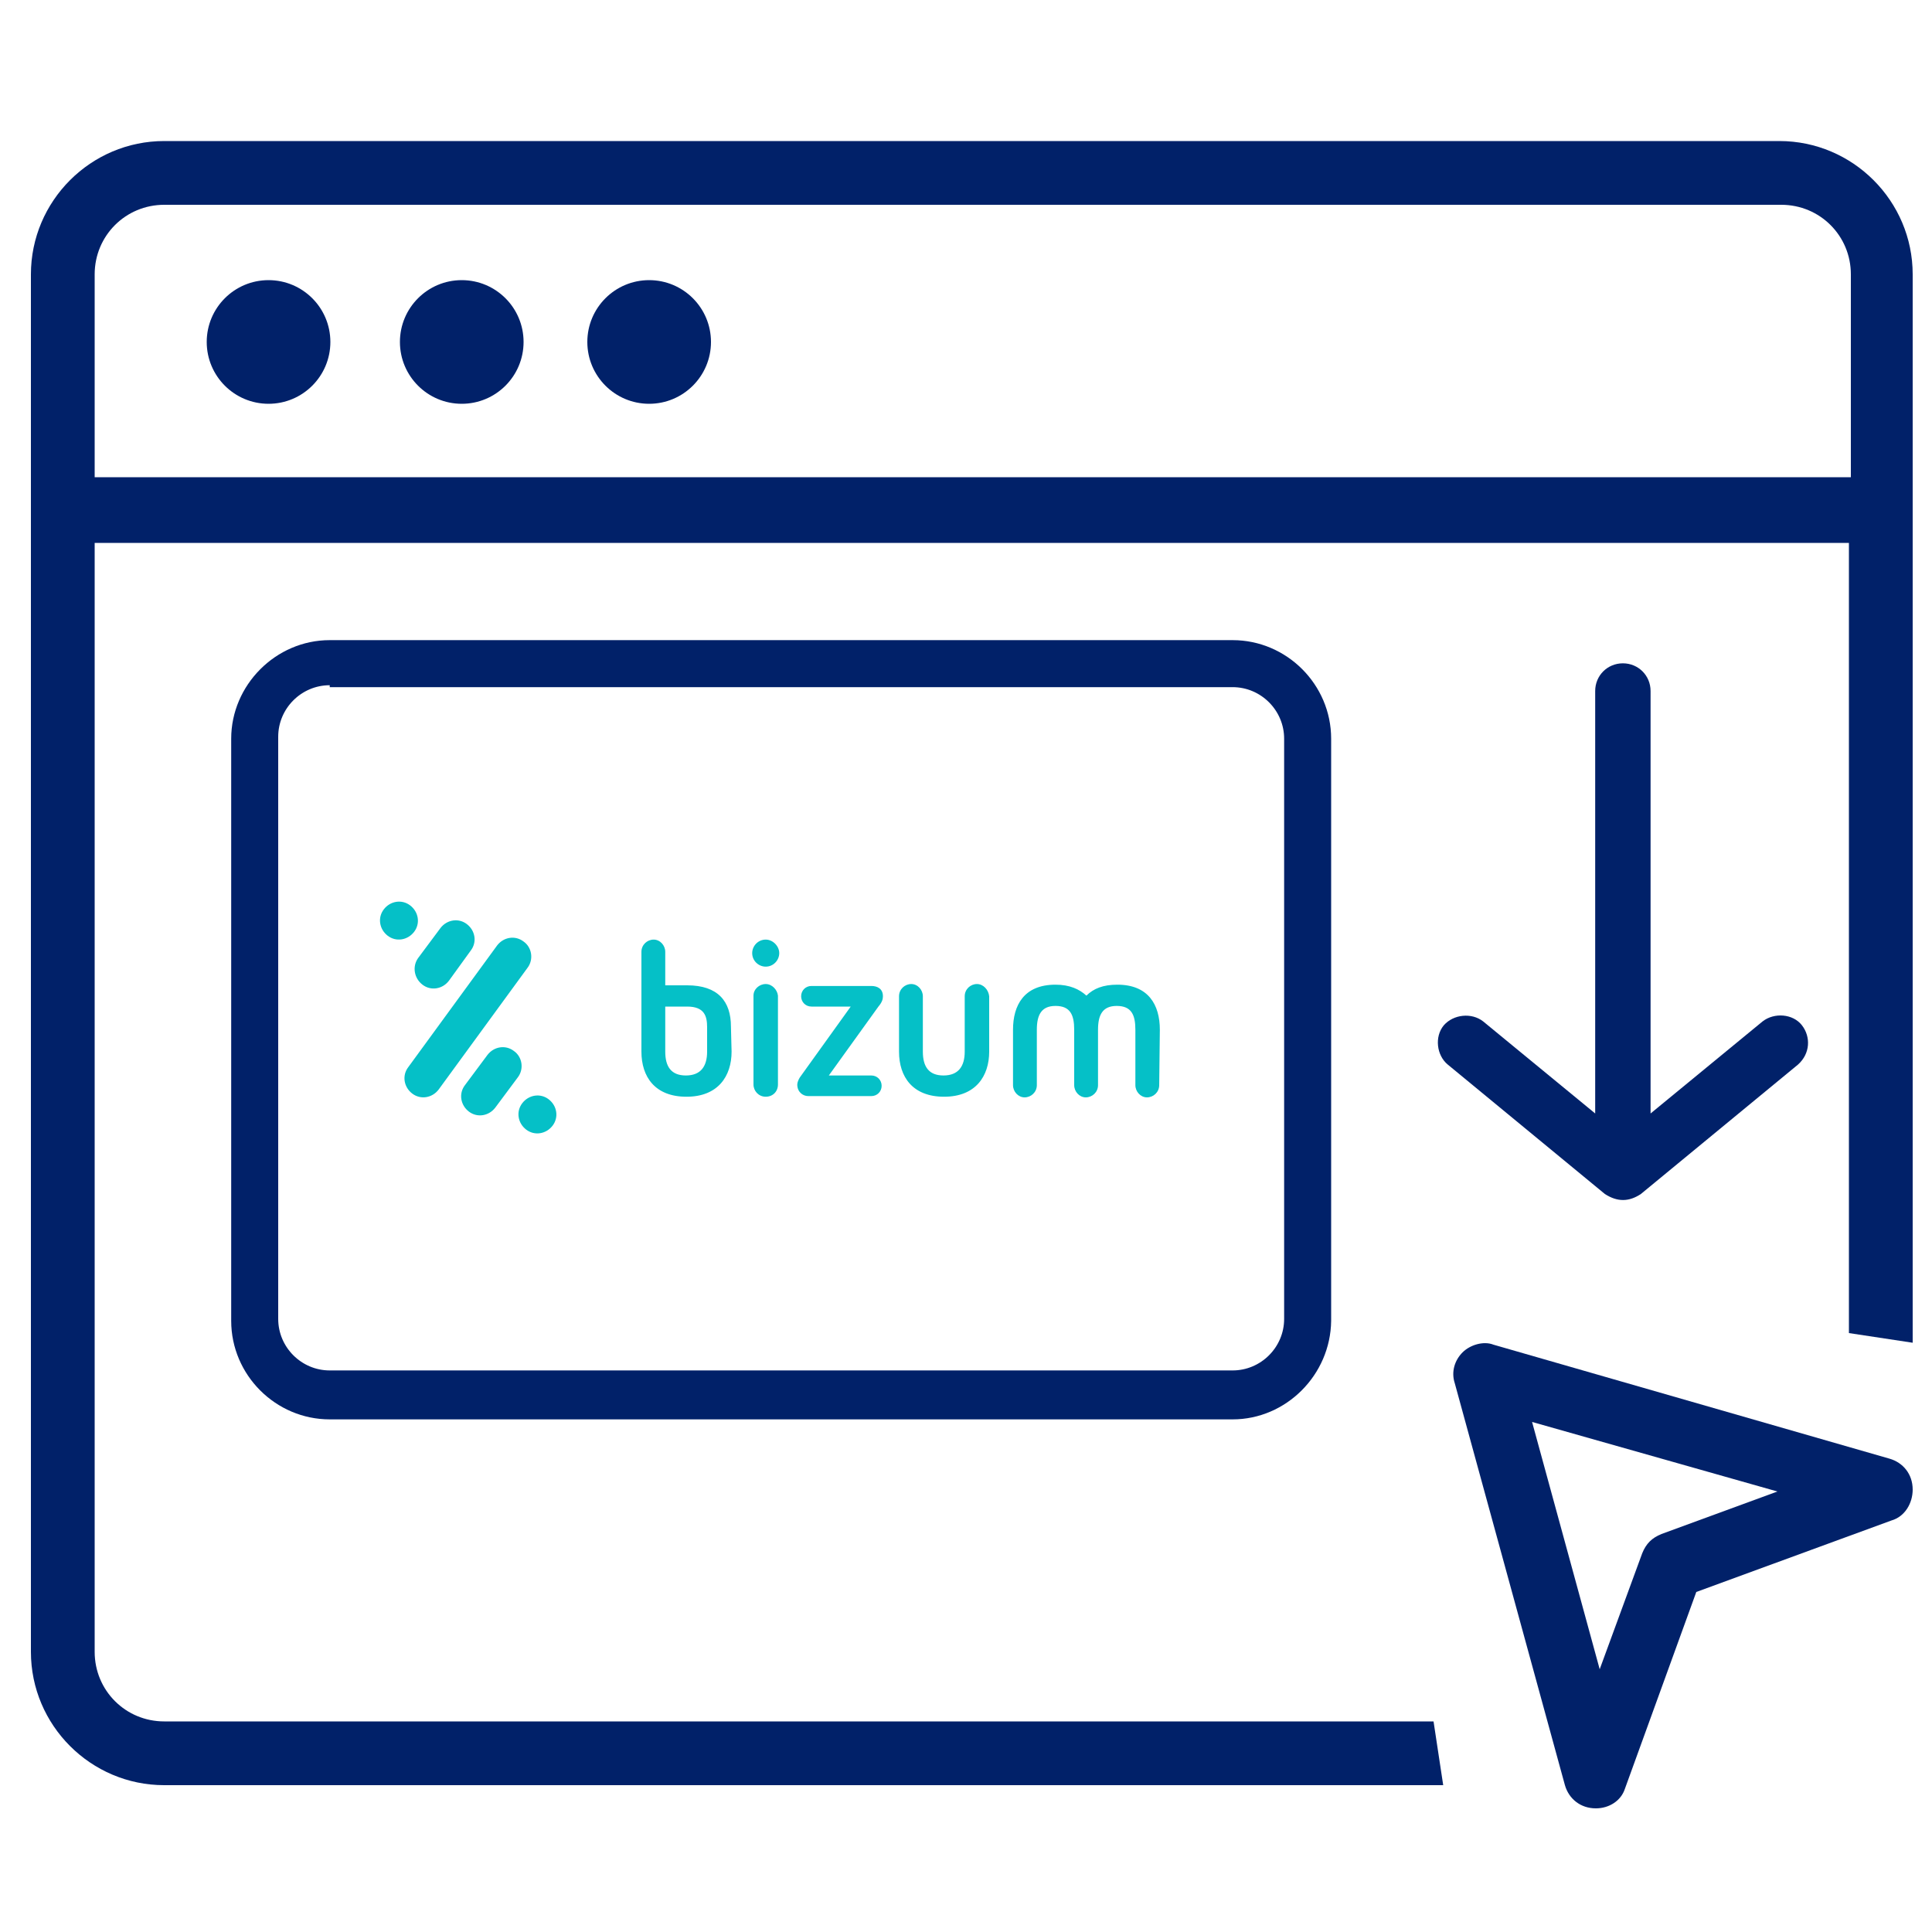
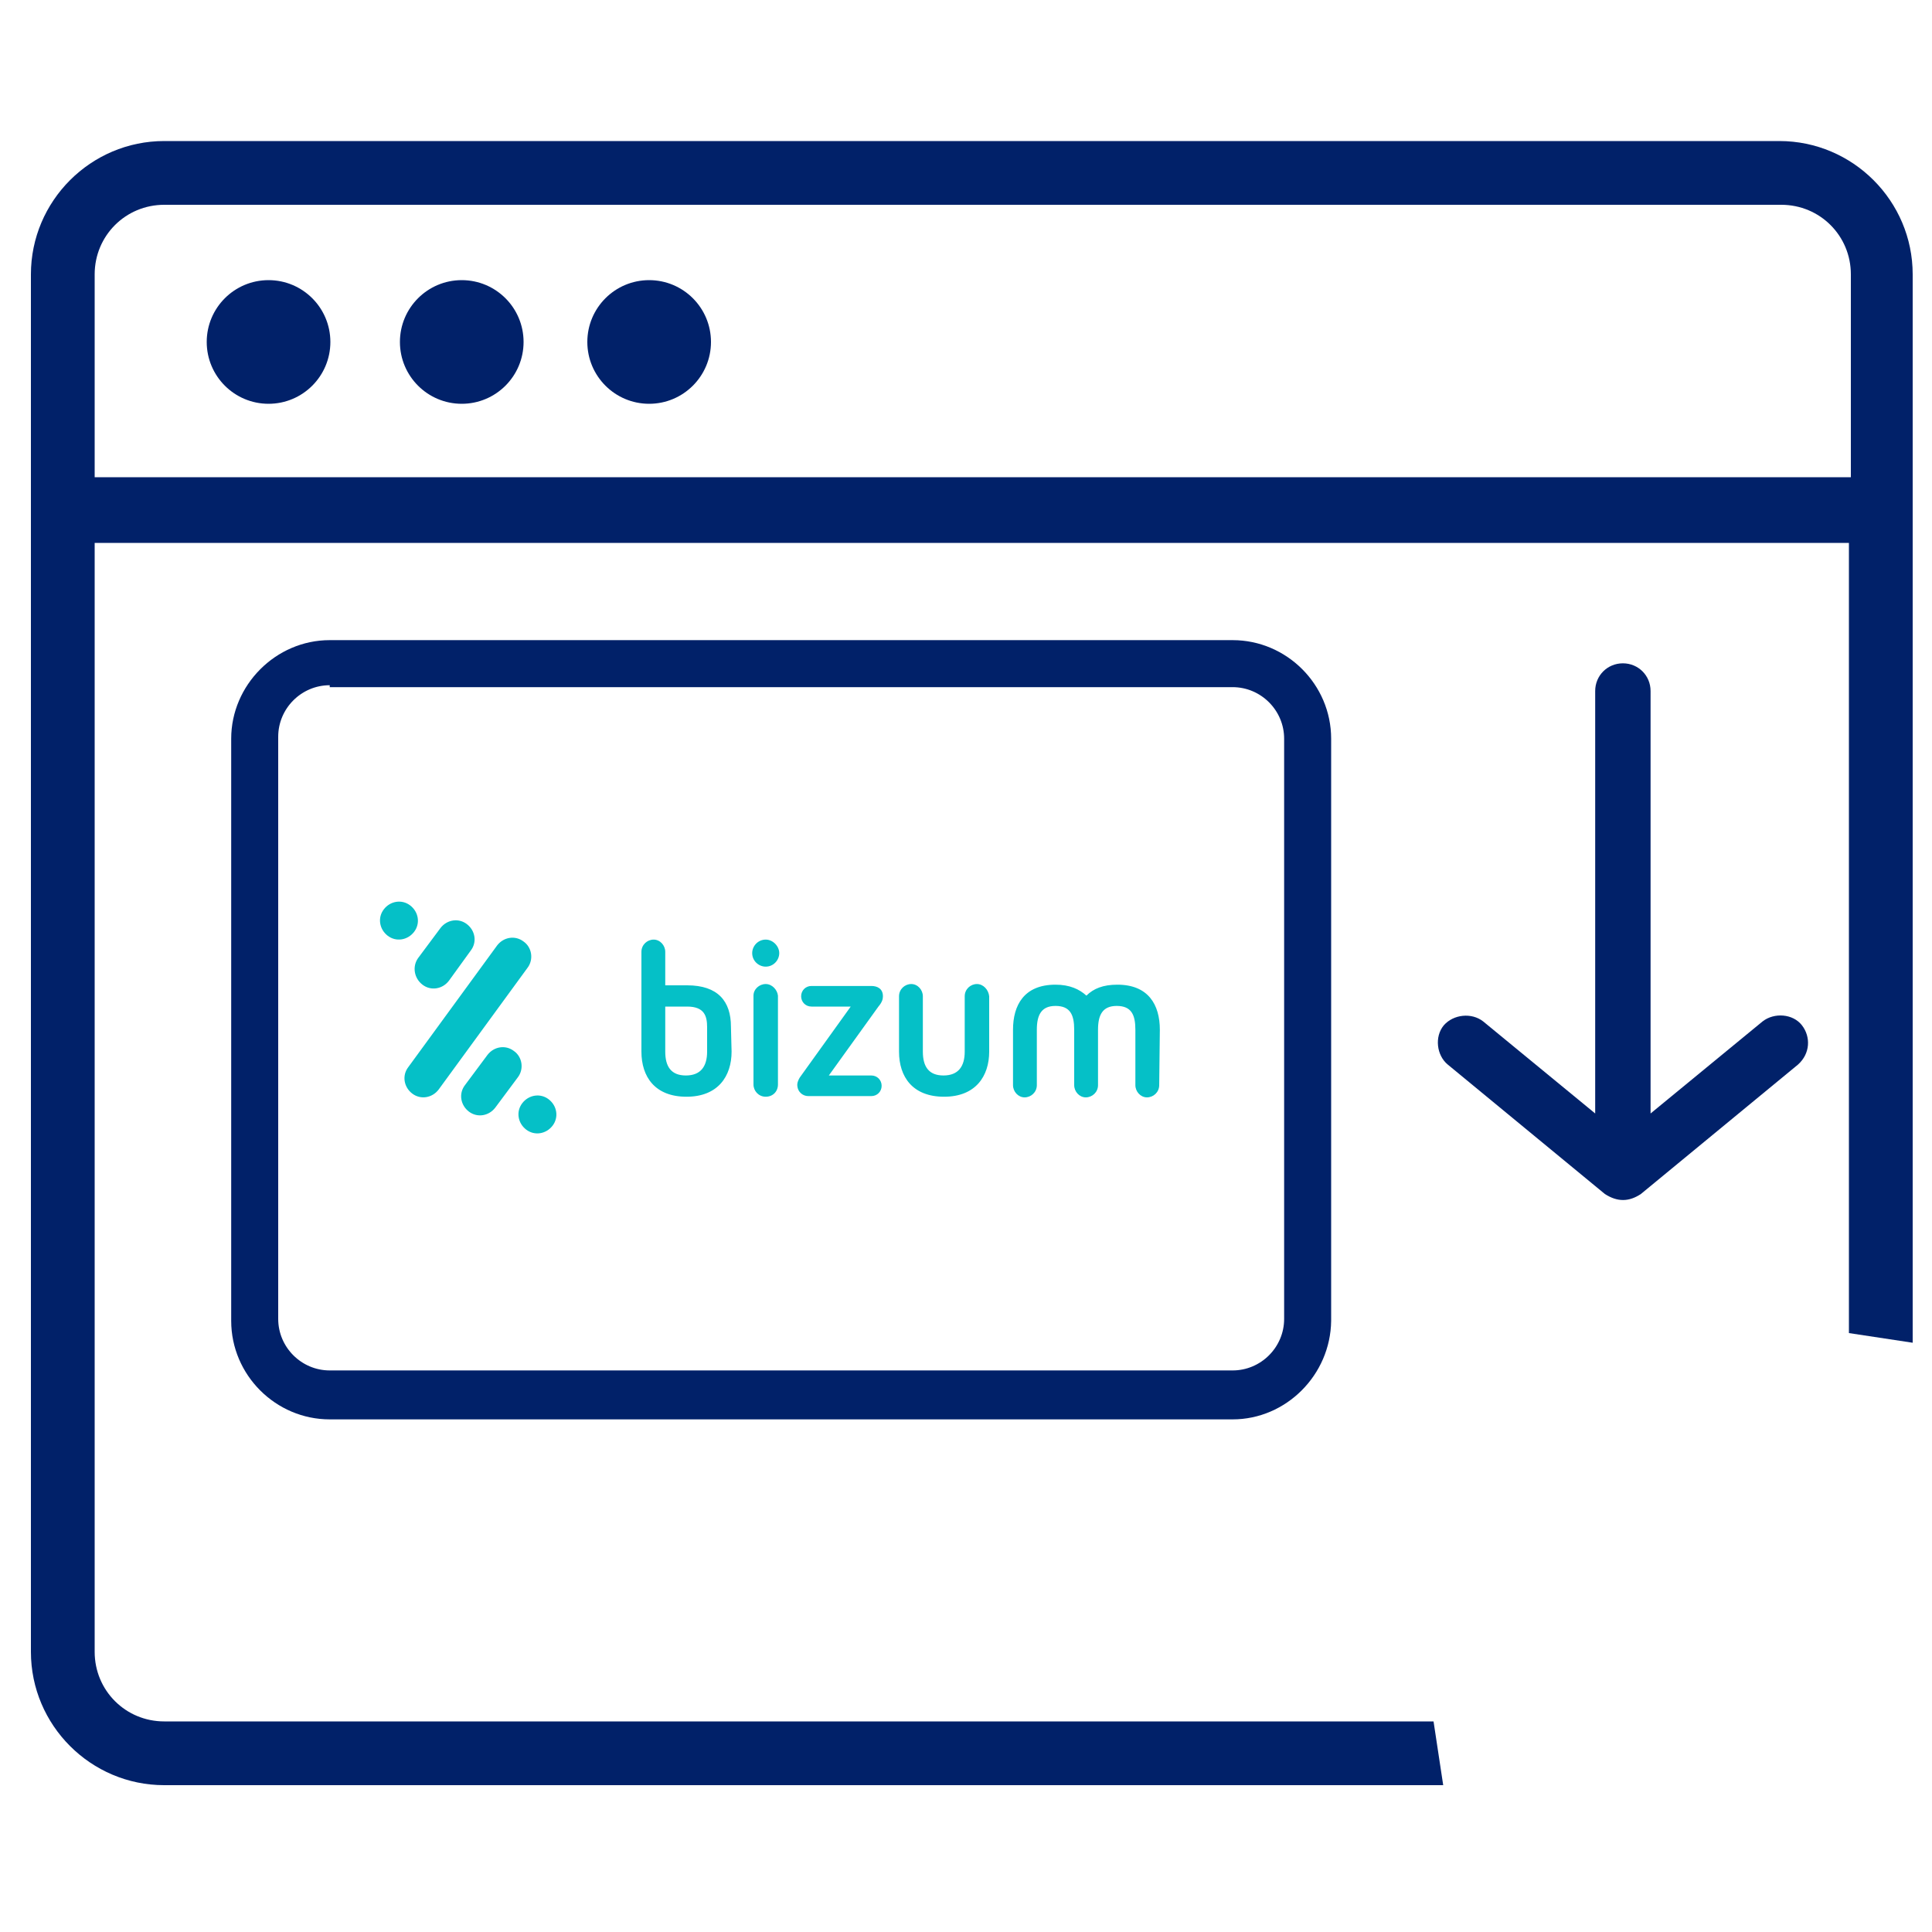
<svg xmlns="http://www.w3.org/2000/svg" version="1.1" id="Capa_1" x="0px" y="0px" viewBox="0 0 300 300" style="enable-background:new 0 0 300 300;" xml:space="preserve">
  <style type="text/css">
	.st0{fill:#012169;}
	.st1{fill:#05C0C7;}
</style>
  <circle class="st0" cx="41.7" cy="53.1" r="9.6" />
  <circle class="st0" cx="71.7" cy="53.1" r="9.6" />
  <circle class="st0" cx="100.8" cy="53.1" r="9.6" />
  <path class="st0" d="M222.6,267.3H25.5c-6,0-10.8-4.8-10.8-10.8V84.3h272.4V207l9.9,1.5V42.6c0-11.4-9.3-20.7-20.7-20.7H25.5  c-11.4,0-20.7,9.3-20.7,20.7v213.9c0,11.4,9.3,20.7,20.7,20.7h198.6L222.6,267.3z M14.7,42.6c0-6,4.8-10.8,10.8-10.8h251.1  c6,0,10.8,4.8,10.8,10.8v31.5H14.7V42.6z" />
-   <path class="st0" d="M247.8,280.8C247.8,280.8,247.5,280.8,247.8,280.8c-2.4,0-4.2-1.5-4.8-3.6l-17.1-62.4c-0.6-1.8,0-3.6,1.2-4.8  s3.3-1.8,4.8-1.2l61.5,17.7c2.1,0.6,3.6,2.4,3.6,4.8c0,2.1-1.2,4.2-3.3,4.8l-30.3,11.1l-11.1,30.6  C251.7,279.6,249.9,280.8,247.8,280.8z M237.9,220.8l10.5,38.4l6.6-18c0.6-1.5,1.5-2.4,3-3l18-6.6L237.9,220.8z" />
  <g>
    <g>
      <path class="st0" d="M191.4,220.4H51.2c-8.4,0-15.3-6.9-15.3-15.3v-90.4c0-8.3,6.9-15.3,15.3-15.3h140.2c8.4,0,15.3,6.9,15.3,15.3    v90.4C206.6,213.5,199.7,220.4,191.4,220.4z M51.2,106.4c-4.4,0-8,3.6-8,8v90.4c0,4.4,3.6,8,8,8h140.2c4.4,0,8-3.6,8-8v-90.1    c0-4.4-3.6-8-8-8H51.2V106.4z" />
    </g>
  </g>
  <path class="st0" d="M254.8,185.4l24.4-20.1c1.9-1.7,2-4.3,0.6-6.1s-4.3-2-6.1-0.6l-17.4,14.3v-65.6c0-2.4-1.9-4.3-4.3-4.3  c-2.4,0-4.3,1.9-4.3,4.3v65.6l-17.4-14.3c-1.8-1.4-4.6-1.1-6.1,0.6c-1.5,1.8-1.1,4.7,0.6,6.1l24.4,20.1  C251.2,186.7,253,186.6,254.8,185.4L254.8,185.4z" />
  <path class="st1" d="M118.9,152.8c-1,0-1.9,0.8-1.9,1.8v13.8c0,1,0.8,1.9,1.9,1.9s1.9-0.8,1.9-1.9v-13.8  C120.7,153.7,119.9,152.8,118.9,152.8z M118.9,145.9c-1.2,0-2.1,1-2.1,2.1c0,1.2,1,2.1,2.1,2.1c1.2,0,2.1-1,2.1-2.1  C121,146.9,120,145.9,118.9,145.9z M137.1,154.7c0-1.2-0.9-1.6-1.8-1.6h-9.3c-0.9,0-1.6,0.7-1.6,1.6c0,0.9,0.7,1.6,1.6,1.6h6.1  l-7.9,11c-0.2,0.3-0.4,0.8-0.4,1.1c0,1.2,0.9,1.8,1.7,1.8h9.8c0.9,0,1.6-0.7,1.6-1.6c0-0.9-0.7-1.6-1.6-1.6h-6.6l7.7-10.7  C137,155.6,137.1,155.1,137.1,154.7z M109.8,163.3c0,2.3-1,3.7-3.3,3.7c-2.3,0-3.2-1.4-3.2-3.7v-7h3.4c2.7,0,3.1,1.5,3.1,3.2V163.3z   M113.5,159.4c0-3.9-2-6.4-6.8-6.4h-3.4v-5.2c0-1-0.8-1.9-1.8-1.9c-1,0-1.9,0.8-1.9,1.9v15.5c0,3.9,2.1,7,7,7c4.9,0,7-3.2,7-7  L113.5,159.4L113.5,159.4L113.5,159.4z M151.7,152.8c-1,0-1.9,0.8-1.9,1.9v8.6c0,2.3-1,3.7-3.3,3.7c-2.3,0-3.2-1.4-3.2-3.7v-8.6  c0-1-0.8-1.9-1.8-1.9c-1,0-1.9,0.8-1.9,1.9v8.6c0,3.9,2.1,7,7,7c4.9,0,7-3.2,7-7v-8.6C153.5,153.7,152.7,152.8,151.7,152.8z   M180.1,159.9c0-3.9-1.8-7-6.6-7c-2.2,0-3.7,0.6-4.8,1.7c-1.1-1-2.6-1.7-4.8-1.7c-4.9,0-6.6,3.2-6.6,7v8.6c0,1,0.8,1.9,1.8,1.9  c1,0,1.9-0.8,1.9-1.9v-8.6c0-2.3,0.7-3.7,2.9-3.7c2.3,0,2.9,1.4,2.9,3.7v8.6c0,1,0.8,1.9,1.8,1.9c1,0,1.9-0.8,1.9-1.9v-8.6  c0-2.3,0.7-3.7,2.9-3.7c2.3,0,2.9,1.4,2.9,3.7v8.6c0,1,0.8,1.9,1.8,1.9c1,0,1.9-0.8,1.9-1.9L180.1,159.9z M65.6,152.9  c1.3,1,3.1,0.7,4.1-0.6l3.4-4.7c1-1.3,0.7-3.1-0.6-4.1c-1.3-1-3.1-0.7-4.1,0.6l-3.5,4.7C64,150.1,64.3,151.9,65.6,152.9z   M81.3,146.2c-1.3-1-3.1-0.7-4.1,0.6l-13.8,18.9c-1,1.3-0.7,3.1,0.6,4.1c1.3,1,3.1,0.7,4.1-0.6l13.8-18.9  C82.9,149,82.6,147.1,81.3,146.2z M64.3,144.7c1-1.3,0.7-3.1-0.6-4.1s-3.1-0.7-4.1,0.6c-1,1.3-0.7,3.1,0.6,4.1  C61.5,146.3,63.3,146,64.3,144.7z M85.2,170.7c-1.3-1-3.1-0.7-4.1,0.6c-1,1.3-0.7,3.1,0.6,4.1c1.3,1,3.1,0.7,4.1-0.6  C86.8,173.5,86.5,171.7,85.2,170.7z M79.8,163.2c-1.3-1-3.1-0.7-4.1,0.6l-3.5,4.7c-1,1.3-0.7,3.1,0.6,4.1c1.3,1,3.1,0.7,4.1-0.6  l3.5-4.7C81.4,166,81.1,164.1,79.8,163.2z" />
</svg>